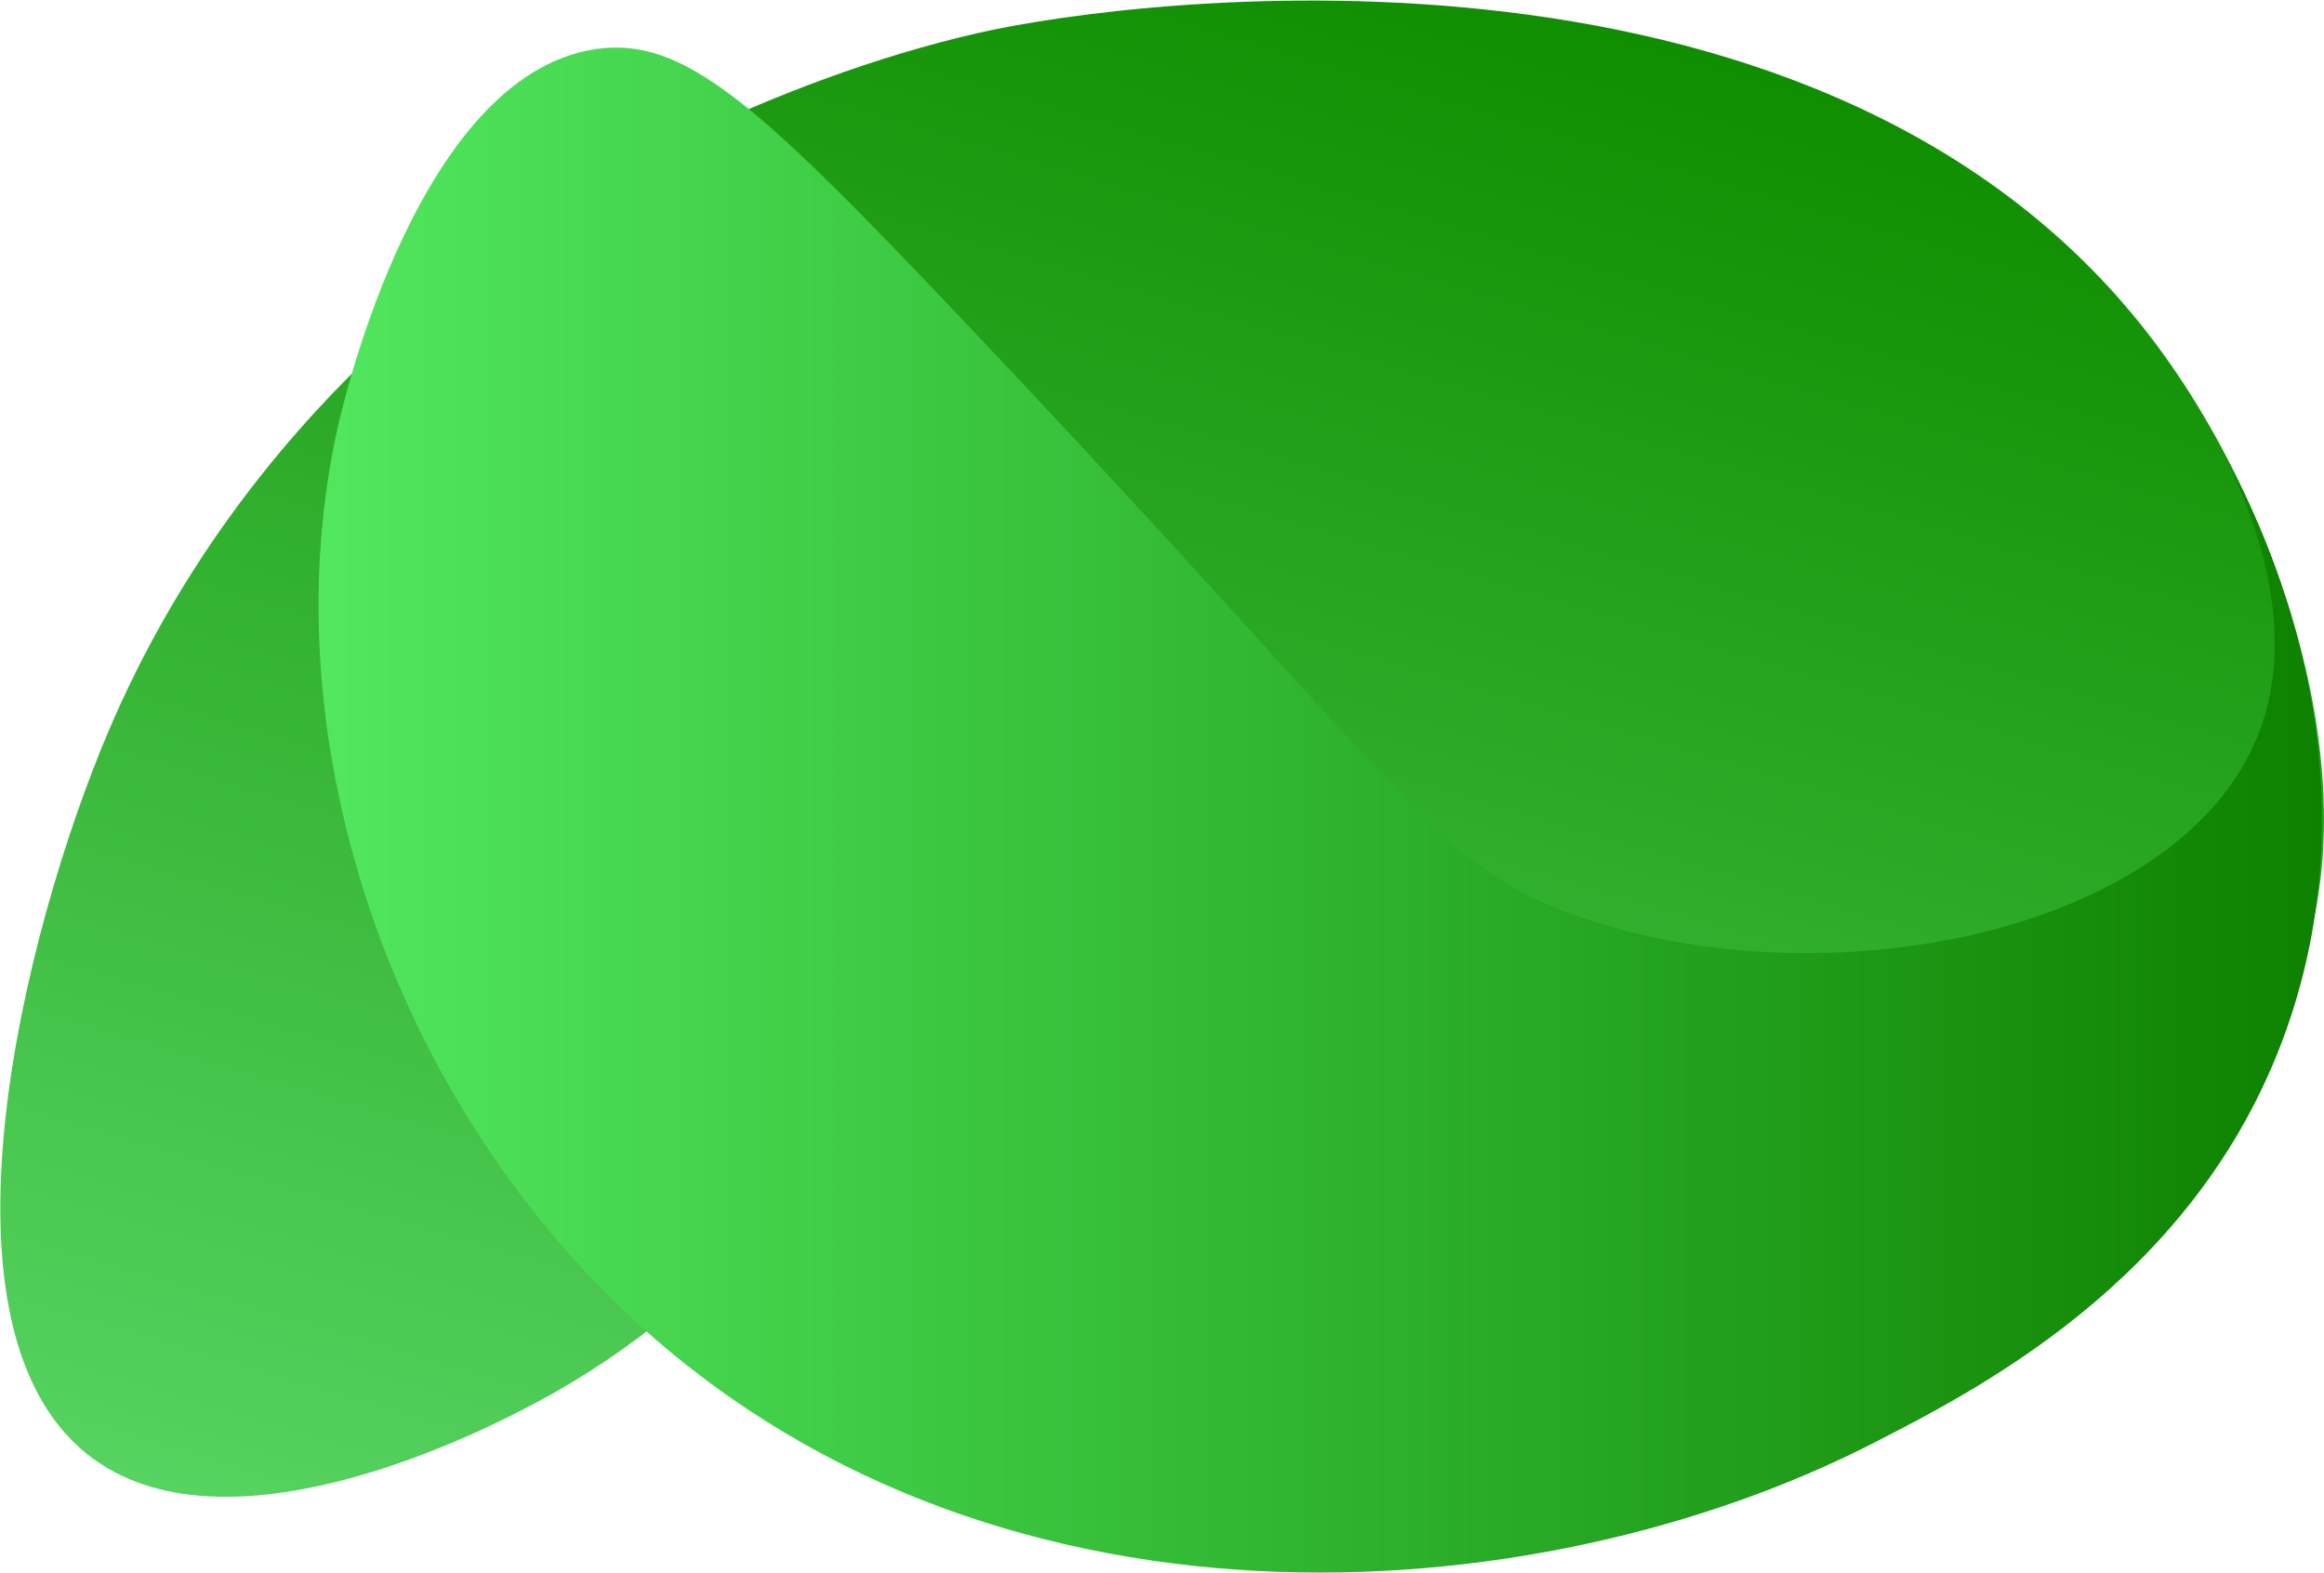
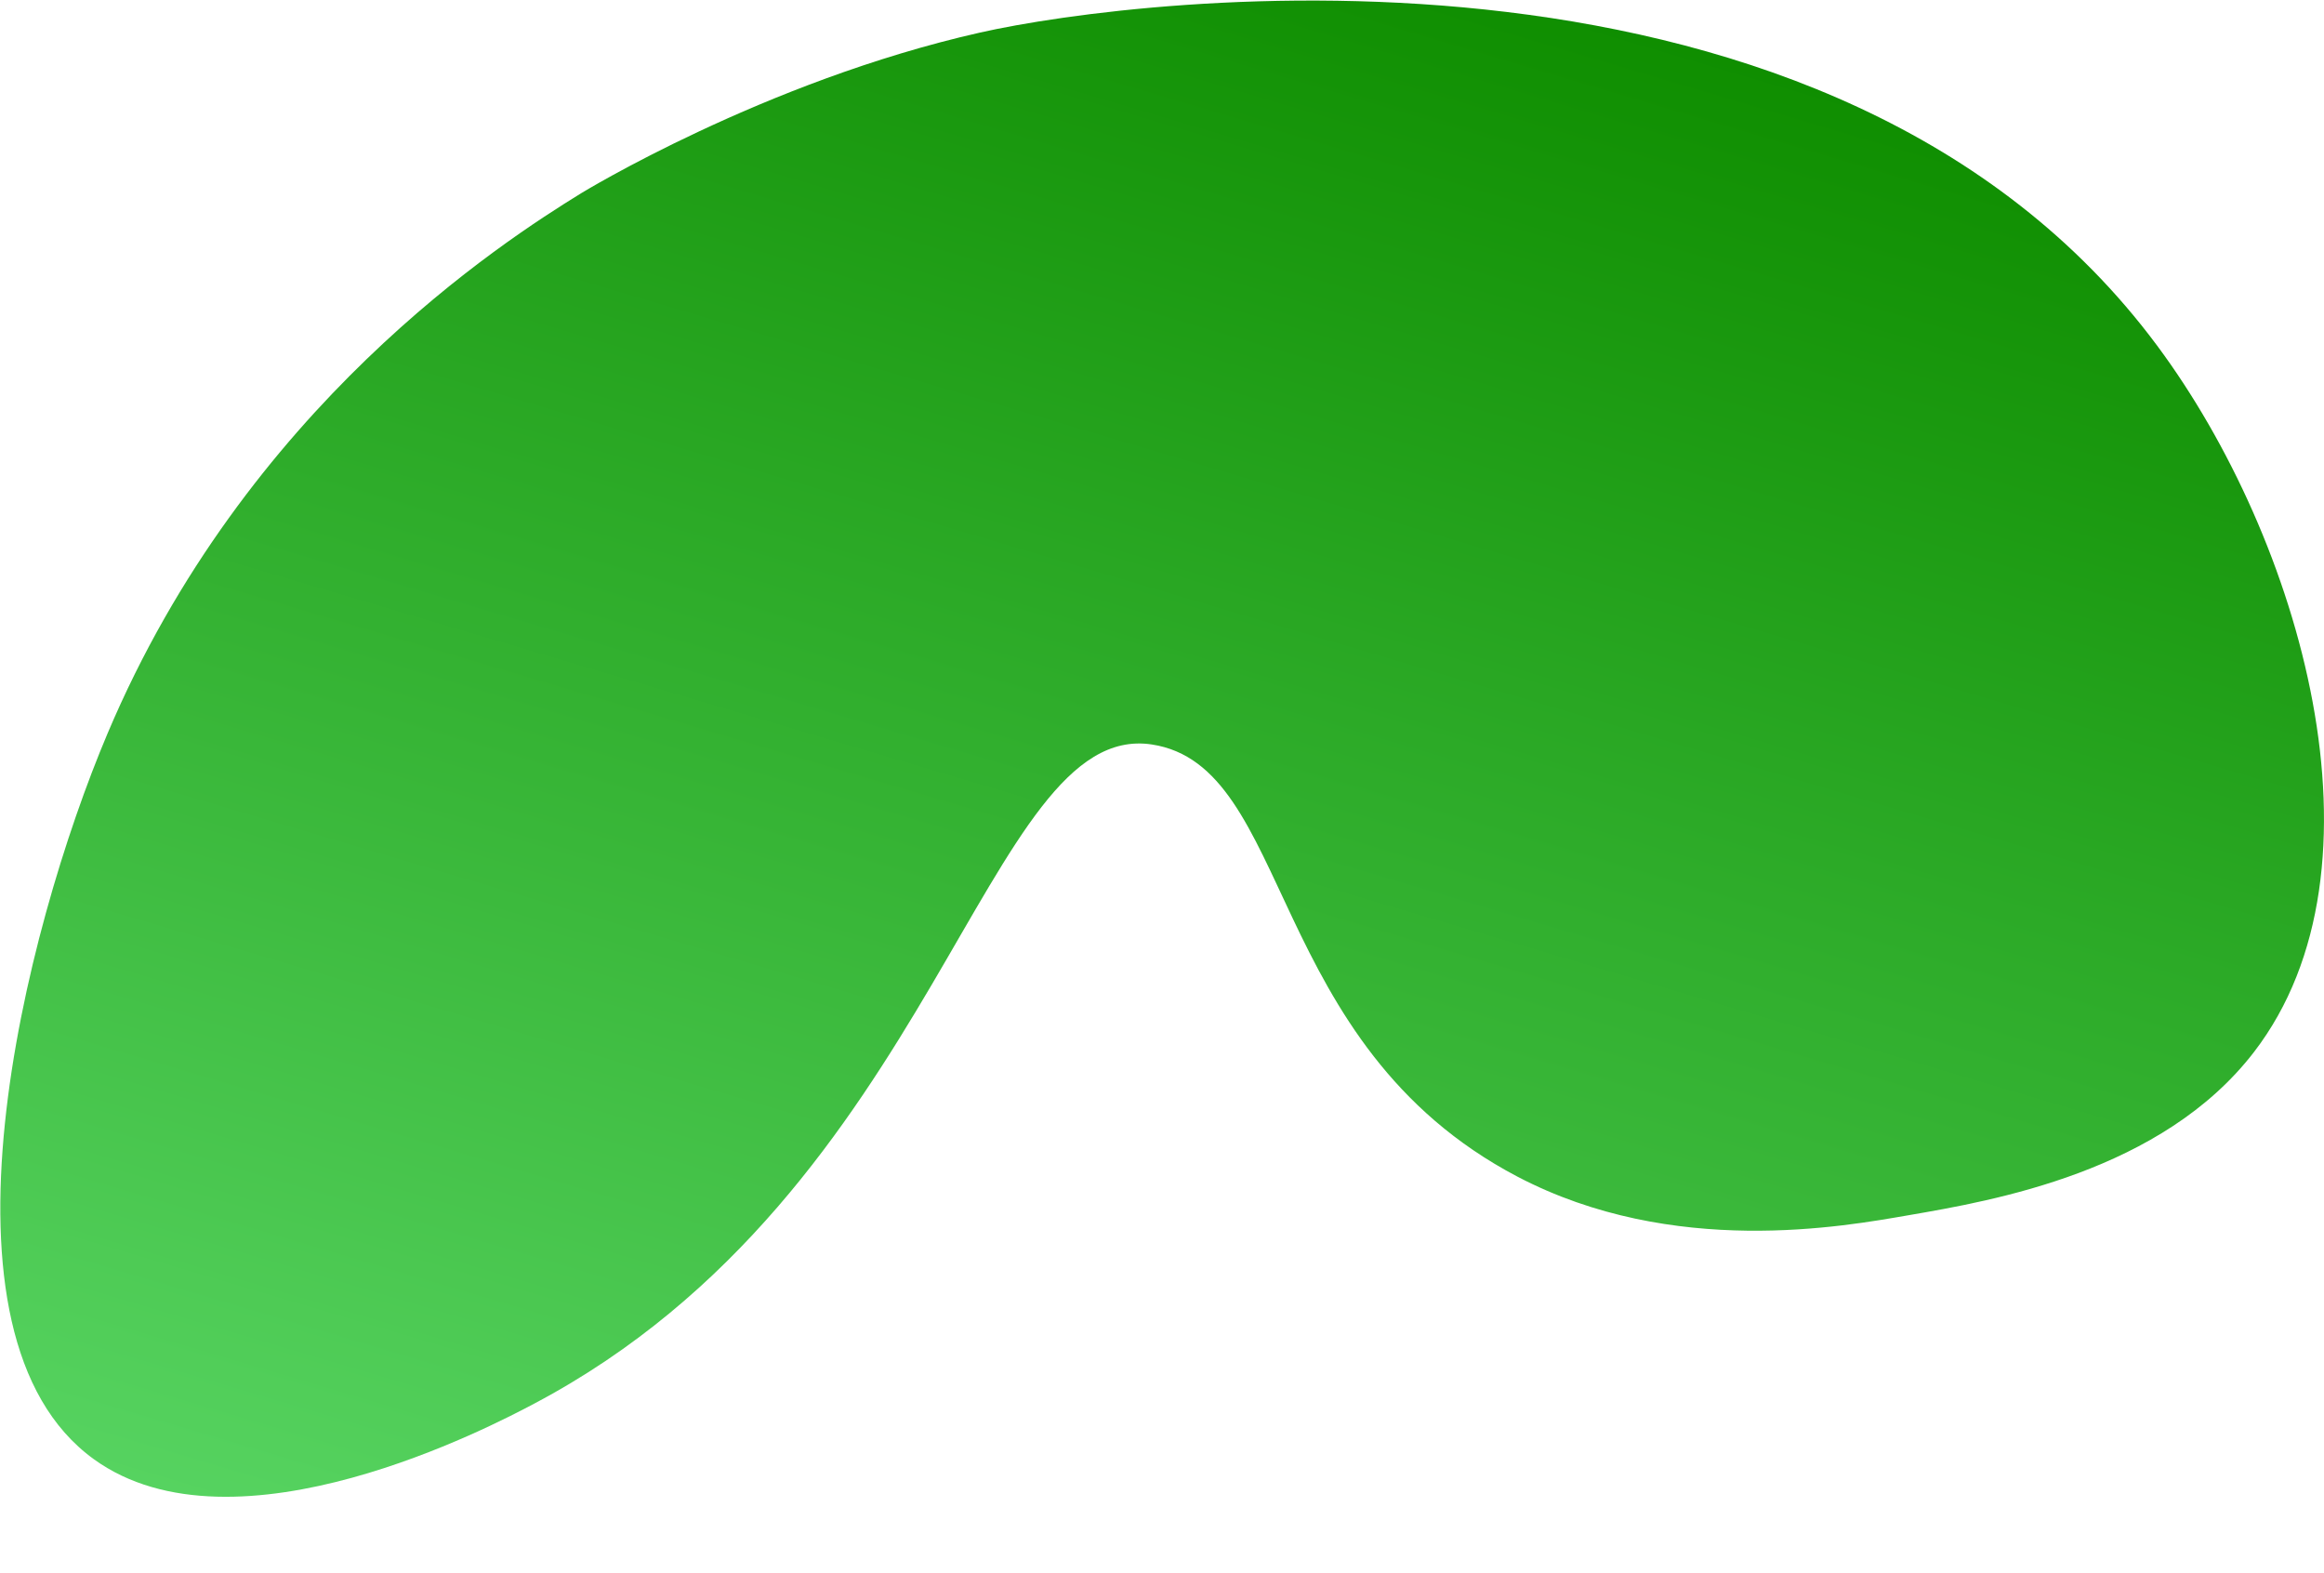
<svg xmlns="http://www.w3.org/2000/svg" id="Layer_1" data-name="Layer 1" viewBox="0 0 1024 693">
  <defs>
    <style>.cls-1 {
        fill: url(#linear-gradient);
      }

      .cls-2 {
        fill: url(#linear-gradient-2);
      }</style>
    <linearGradient id="linear-gradient" x1="414.59" y1="-64.48" x2="642.89" y2="703.78" gradientTransform="matrix(1, 0, 0, -1, 0, 694)" gradientUnits="userSpaceOnUse">
      <stop offset="0" stop-color="#56d360" />
      <stop offset="1" stop-color="#0f8e00" />
    </linearGradient>
    <linearGradient id="linear-gradient-2" x1="140.36" y1="337.1" x2="1023.08" y2="337.1" gradientTransform="matrix(1, 0, 0, -1, 0, 694)" gradientUnits="userSpaceOnUse">
      <stop offset="0" stop-color="#51e75f" />
      <stop offset="1" stop-color="#0e8100" />
    </linearGradient>
  </defs>
  <path class="cls-1" d="M431.81,14.35C336.46,35.89,256.08,85.13,256.08,85.13c-34.56,21.3-147.85,94.16-208.68,238-36.82,87-81.8,264.94-6.1,319.74,62.37,45.16,176.5-15.14,194-24.4C413.22,524.45,434,316.92,507.47,328c62.32,9.39,49.87,132,161.09,190.38,68.67,36,144.19,21.88,172.07,17.09,37.8-6.5,112-19.25,152.55-72,62.48-81.31,20.61-226-42.71-311.2C807.72-39.82,502.39-1.59,431.81,14.35Z" />
-   <path class="cls-2" d="M979.77,199.85c15.59,31.46,32.93,80.66,14.77,125C959,411.61,802,442.91,691.76,402.43,630.94,380.1,622.09,349.8,424.5,141.27,334.15,45.92,301.36,15.7,262.18,21.67c-77.45,11.8-110.68,154.5-113.5,167.19-29.22,131.54,19.85,287,125.7,388.08C433.74,729.09,676.21,712.41,826,635.52c48.72-25,148-76,184.28-190.38C1047.58,327.49,992.77,223.18,979.77,199.85Z" />
</svg>